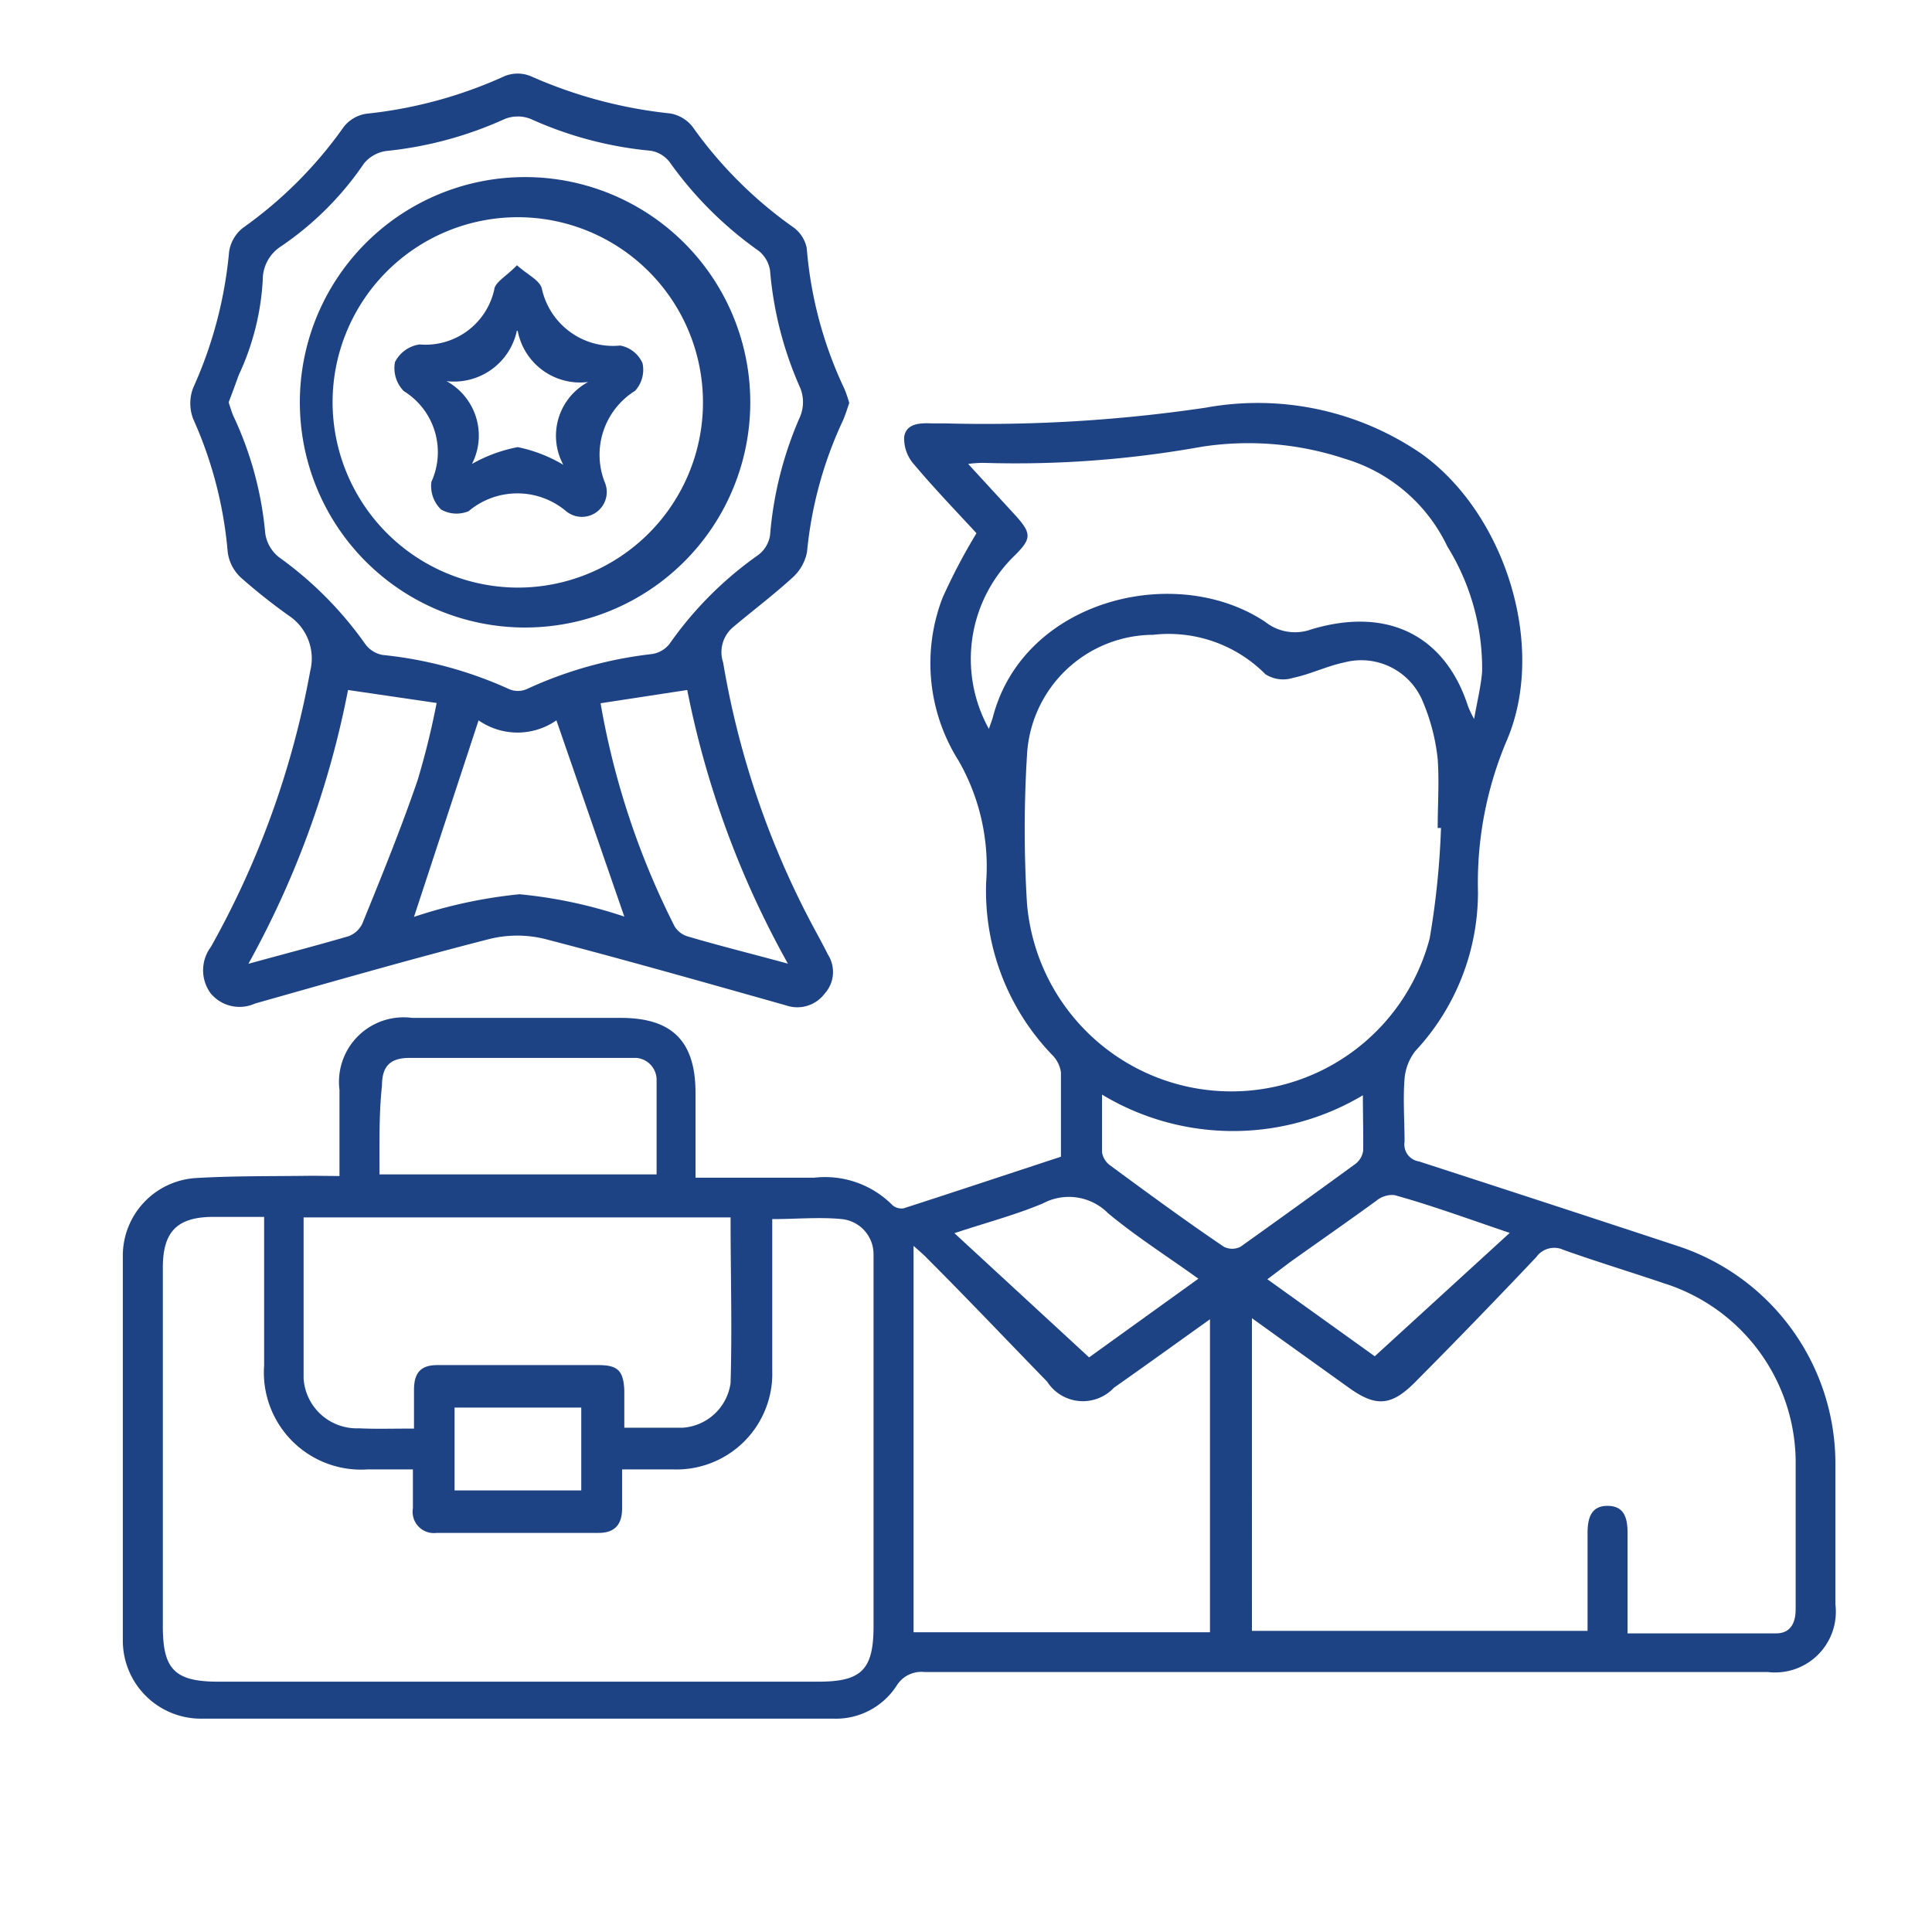
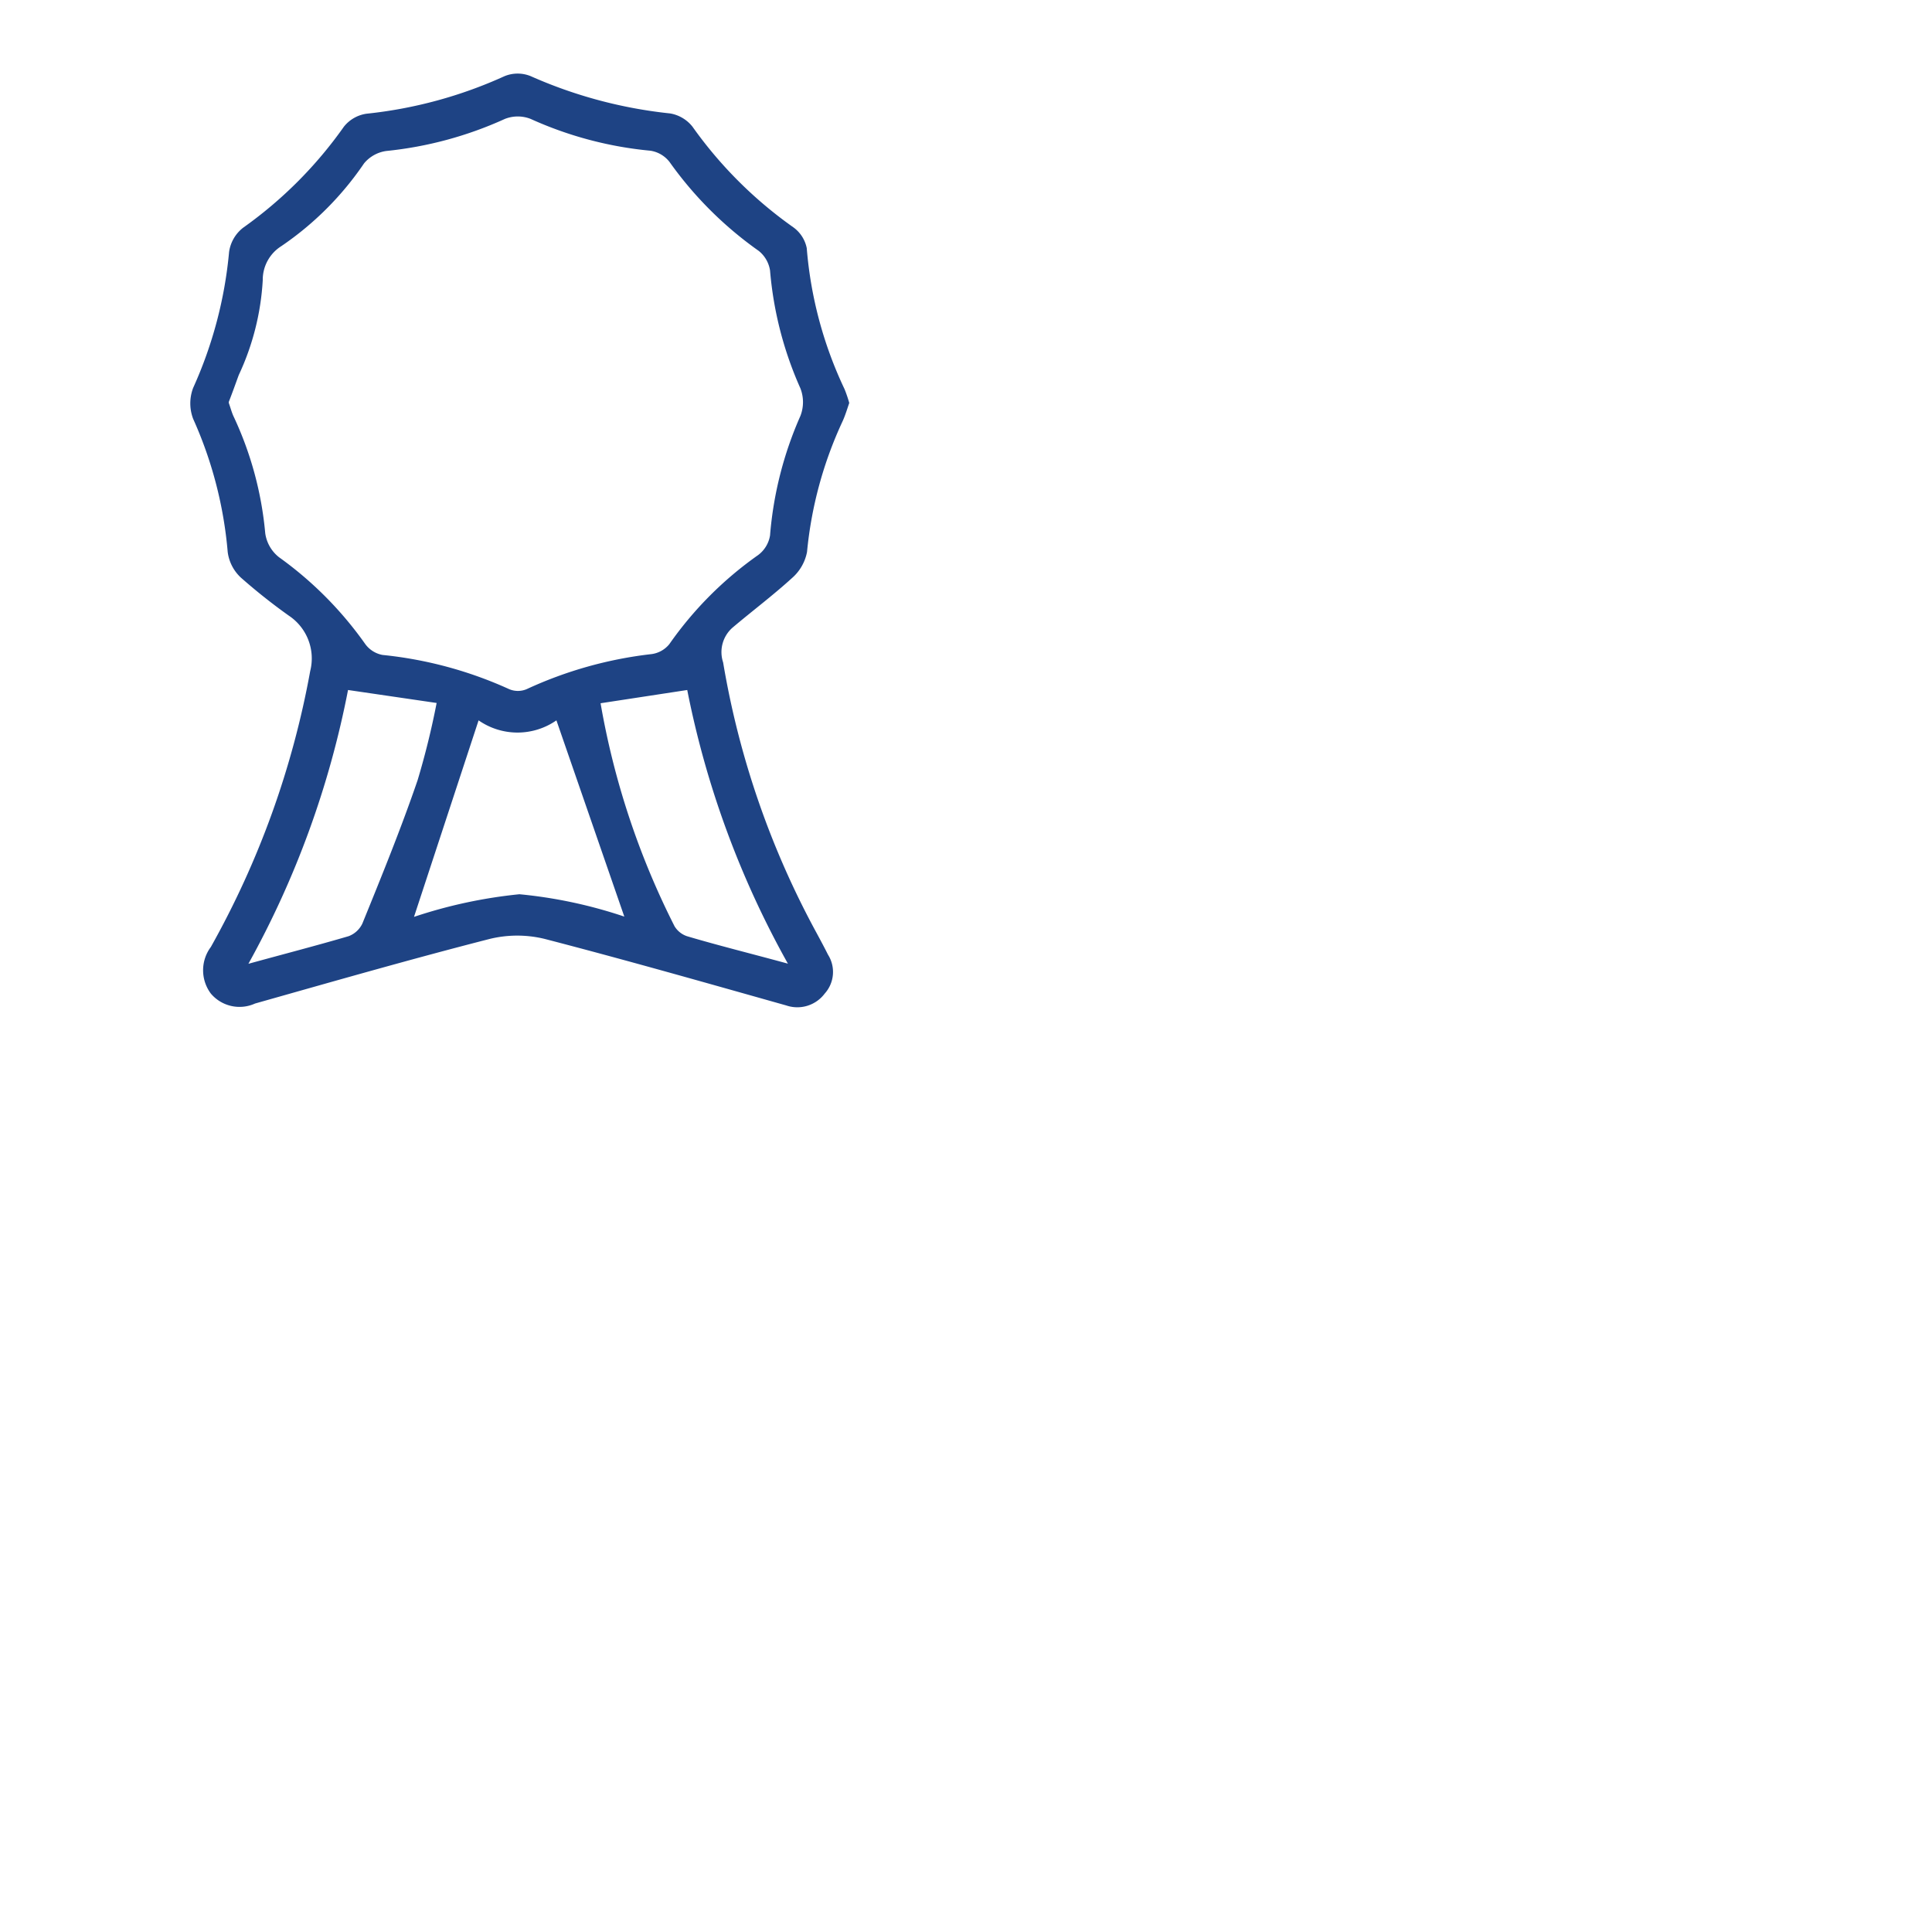
<svg xmlns="http://www.w3.org/2000/svg" id="Layer_1" data-name="Layer 1" viewBox="0 0 70 70">
  <defs>
    <style>.cls-1{fill:#1e4384;}</style>
  </defs>
-   <path class="cls-1" d="M12.3,42.61V39.49a2.34,2.34,0,0,1,2.63-2.61h7.56c1.87,0,2.71.85,2.71,2.72,0,1,0,2,0,3.07,1.49,0,2.9,0,4.3,0a3.44,3.44,0,0,1,2.84,1,.51.51,0,0,0,.4.11c1.89-.61,3.78-1.24,5.7-1.87,0-1,0-2,0-3.06a1.12,1.12,0,0,0-.32-.63,8.57,8.57,0,0,1-2.39-6.25,7.71,7.71,0,0,0-1-4.41,6.61,6.61,0,0,1-.58-5.9,21.27,21.27,0,0,1,1.23-2.34c-.7-.76-1.51-1.6-2.26-2.49a1.41,1.41,0,0,1-.36-1c.07-.48.55-.51,1-.49h.47a54.52,54.52,0,0,0,9.46-.57,10.48,10.48,0,0,1,7.84,1.69c3,2.17,4.51,6.93,3.08,10.33a13.2,13.2,0,0,0-1.06,5.53,8.43,8.43,0,0,1-2.27,5.76,1.9,1.9,0,0,0-.39,1c-.06.76,0,1.53,0,2.29a.62.62,0,0,0,.52.71q4.69,1.52,9.39,3.07A8.3,8.3,0,0,1,66.5,53c0,1.71,0,3.42,0,5.13a2.2,2.2,0,0,1-2.45,2.45H33.49a1.05,1.05,0,0,0-1,.49,2.62,2.62,0,0,1-2.29,1.2H7.33a2.83,2.83,0,0,1-2.88-2.86q0-6.95,0-13.9a2.82,2.82,0,0,1,2.7-2.83c1.39-.08,2.79-.06,4.18-.08ZM9.57,44.09c-.67,0-1.25,0-1.83,0-1.32,0-1.84.53-1.84,1.84v13c0,1.54.42,2,2,2H29.65c1.54,0,2-.41,2-2V46.06c0-.2,0-.4,0-.6a1.28,1.28,0,0,0-1.15-1.29c-.81-.08-1.64,0-2.52,0,0,1.85,0,3.67,0,5.49a3.47,3.47,0,0,1-3.57,3.58H22.54v1.41c0,.58-.26.89-.85.89H15.82a.77.77,0,0,1-.86-.89c0-.46,0-.92,0-1.41H13.31a3.52,3.52,0,0,1-3.74-3.77Zm35.79,15H57.52V55.56c0-.51.1-1,.72-1s.73.45.73,1c0,1.18,0,2.37,0,3.62,1.85,0,3.61,0,5.38,0,.52,0,.71-.37.71-.88,0-1.73,0-3.46,0-5.19A6.82,6.82,0,0,0,60.3,46.5c-1.21-.41-2.43-.78-3.64-1.21a.8.8,0,0,0-1,.26c-1.42,1.5-2.87,3-4.32,4.46-.91.94-1.47,1-2.51.24l-2.47-1.77-1-.72ZM52.21,30h-.12c0-.84.06-1.67,0-2.5a7.27,7.27,0,0,0-.53-2.06A2.41,2.41,0,0,0,48.71,24c-.63.13-1.23.43-1.86.56a1.19,1.19,0,0,1-1-.13A4.94,4.94,0,0,0,41.78,23a4.6,4.6,0,0,0-4.57,4.36,43.9,43.9,0,0,0,0,5.38A7.43,7.43,0,0,0,51.8,34,29.63,29.63,0,0,0,52.21,30ZM43.84,47.8c-1.22.87-2.34,1.68-3.48,2.48a1.54,1.54,0,0,1-2.42-.22c-1.44-1.48-2.88-3-4.33-4.45-.14-.15-.31-.29-.51-.47v14H43.84Zm-8.77-31,1.69,1.84c.64.7.63.88-.06,1.55a5.22,5.22,0,0,0-.87,6.22c.05-.16.11-.3.15-.45,1.12-4.23,6.61-5.59,9.86-3.43a1.73,1.73,0,0,0,1.68.27c2.85-.85,4.87.31,5.67,2.79a3.79,3.79,0,0,0,.22.46c.12-.68.25-1.2.29-1.72a8.38,8.38,0,0,0-1.26-4.53,6,6,0,0,0-3.72-3.18,11.08,11.08,0,0,0-5.2-.43,38,38,0,0,1-7.9.58A4.45,4.45,0,0,0,35.07,16.81ZM15,51.76c0-.52,0-1,0-1.4,0-.62.24-.91.88-.9h5.8c.7,0,.91.2.94.92,0,.44,0,.88,0,1.35l.62,0c.5,0,1,0,1.48,0a1.88,1.88,0,0,0,1.75-1.62c.06-2,0-3.94,0-6H11c0,2,0,3.9,0,5.83A1.93,1.93,0,0,0,13,51.75C13.6,51.78,14.23,51.76,15,51.76Zm-1.21-9.21h10c0-1.16,0-2.28,0-3.4a.8.8,0,0,0-.73-.82l-.27,0c-2.65,0-5.3,0-7.95,0-.7,0-1,.3-1,1C13.73,40.34,13.75,41.42,13.75,42.55Zm35.63-2.89a9.19,9.19,0,0,1-9.49,0c0,.77,0,1.44,0,2.1a.73.73,0,0,0,.3.47c1.36,1,2.72,2,4.11,2.94a.66.66,0,0,0,.61,0c1.4-1,2.79-2,4.16-3a.73.73,0,0,0,.28-.48C49.4,41.09,49.38,40.42,49.38,39.66Zm-6,6.67c-1.14-.82-2.26-1.53-3.27-2.37a2,2,0,0,0-2.36-.36c-1,.42-2,.68-3.21,1.08l4.88,4.5Zm11.28-1.66c-1.51-.51-2.84-1-4.18-1.37a.91.91,0,0,0-.66.21c-1,.73-2.08,1.48-3.12,2.22l-.82.62,3.89,2.79ZM21.06,51H16.47v3h4.59Z" />
  <path class="cls-1" d="M30.77,14.6c-.07.2-.14.44-.24.66A14.44,14.44,0,0,0,29.24,20a1.67,1.67,0,0,1-.54.94c-.69.63-1.45,1.2-2.17,1.81A1.18,1.18,0,0,0,26.2,24a31.32,31.32,0,0,0,3.39,9.81c.14.26.28.52.41.78A1.17,1.17,0,0,1,29.88,36a1.24,1.24,0,0,1-1.39.43c-2.91-.82-5.82-1.65-8.75-2.41a4.19,4.19,0,0,0-2,0c-2.85.73-5.67,1.54-8.5,2.34A1.36,1.36,0,0,1,7.64,36a1.41,1.41,0,0,1,0-1.69,32.16,32.16,0,0,0,3.6-10,1.86,1.86,0,0,0-.77-2,21.07,21.07,0,0,1-1.74-1.38A1.53,1.53,0,0,1,8.25,20,14.8,14.8,0,0,0,7,15.18a1.57,1.57,0,0,1,0-1.13,15.32,15.32,0,0,0,1.3-4.92,1.35,1.35,0,0,1,.51-.88,15.28,15.28,0,0,0,3.65-3.66,1.28,1.28,0,0,1,.82-.47,16.1,16.1,0,0,0,5-1.36,1.25,1.25,0,0,1,.95,0,16.72,16.72,0,0,0,5.05,1.35,1.31,1.31,0,0,1,.81.48,15.28,15.28,0,0,0,3.66,3.65,1.23,1.23,0,0,1,.48.75,14.63,14.63,0,0,0,1.37,5.11A4.73,4.73,0,0,1,30.77,14.6Zm-22.48,0c.06.17.1.32.16.46a12.61,12.61,0,0,1,1.16,4.26,1.34,1.34,0,0,0,.5.87,13.29,13.29,0,0,1,3.12,3.14,1,1,0,0,0,.63.4,14.61,14.61,0,0,1,4.59,1.24.81.81,0,0,0,.63,0A14.72,14.72,0,0,1,23.6,23.7a1,1,0,0,0,.65-.36,13.17,13.17,0,0,1,3.22-3.23,1.11,1.11,0,0,0,.43-.71A13.33,13.33,0,0,1,29,15.07a1.38,1.38,0,0,0,0-1A13.14,13.14,0,0,1,27.9,9.8a1.13,1.13,0,0,0-.41-.71,13.53,13.53,0,0,1-3.23-3.22,1.08,1.08,0,0,0-.7-.41,13.55,13.55,0,0,1-4.33-1.15,1.27,1.27,0,0,0-.94,0A13.68,13.68,0,0,1,14,5.47a1.27,1.27,0,0,0-.81.45,11.3,11.3,0,0,1-3,3,1.44,1.44,0,0,0-.67,1.23,9.34,9.34,0,0,1-.87,3.44C8.54,13.89,8.42,14.23,8.29,14.56Zm11.87,11.5a2.47,2.47,0,0,1-2.82,0L15,33.22a17.57,17.57,0,0,1,3.82-.82,16.93,16.93,0,0,1,3.8.81ZM9,34.92c1.31-.36,2.47-.66,3.63-1a.9.9,0,0,0,.5-.46c.7-1.72,1.4-3.44,2-5.19a28.64,28.64,0,0,0,.69-2.8L12.61,25A33.63,33.63,0,0,1,9,34.92Zm19.55,0A33.63,33.63,0,0,1,24.9,25l-3.14.48a28.66,28.66,0,0,0,2.68,8.08.84.84,0,0,0,.45.36C26,34.25,27.21,34.55,28.53,34.91Z" />
-   <path class="cls-1" d="M18.71,22.73a8.16,8.16,0,0,1,.06-16.31,8.16,8.16,0,1,1-.06,16.31Zm.06-1.44a6.71,6.71,0,1,0-6.72-6.72A6.73,6.73,0,0,0,18.77,21.29Z" />
-   <path class="cls-1" d="M18.73,9.61c.39.35.82.54.9.84a2.64,2.64,0,0,0,2.84,2.07,1.1,1.1,0,0,1,.81.64,1.13,1.13,0,0,1-.27,1,2.73,2.73,0,0,0-1.08,3.36.9.9,0,0,1-1.42,1,2.74,2.74,0,0,0-3.53,0,1.13,1.13,0,0,1-1-.06,1.18,1.18,0,0,1-.35-1,2.6,2.6,0,0,0-1-3.29,1.19,1.19,0,0,1-.32-1.05,1.19,1.19,0,0,1,.89-.64,2.55,2.55,0,0,0,2.71-2C17.94,10.22,18.36,10,18.73,9.61Zm0,2.36a2.33,2.33,0,0,1-2.55,1.84,2.25,2.25,0,0,1,.92,3,5.39,5.39,0,0,1,1.66-.61,5.34,5.34,0,0,1,1.65.64,2.21,2.21,0,0,1,.9-3A2.3,2.3,0,0,1,18.76,12Z" />
</svg>